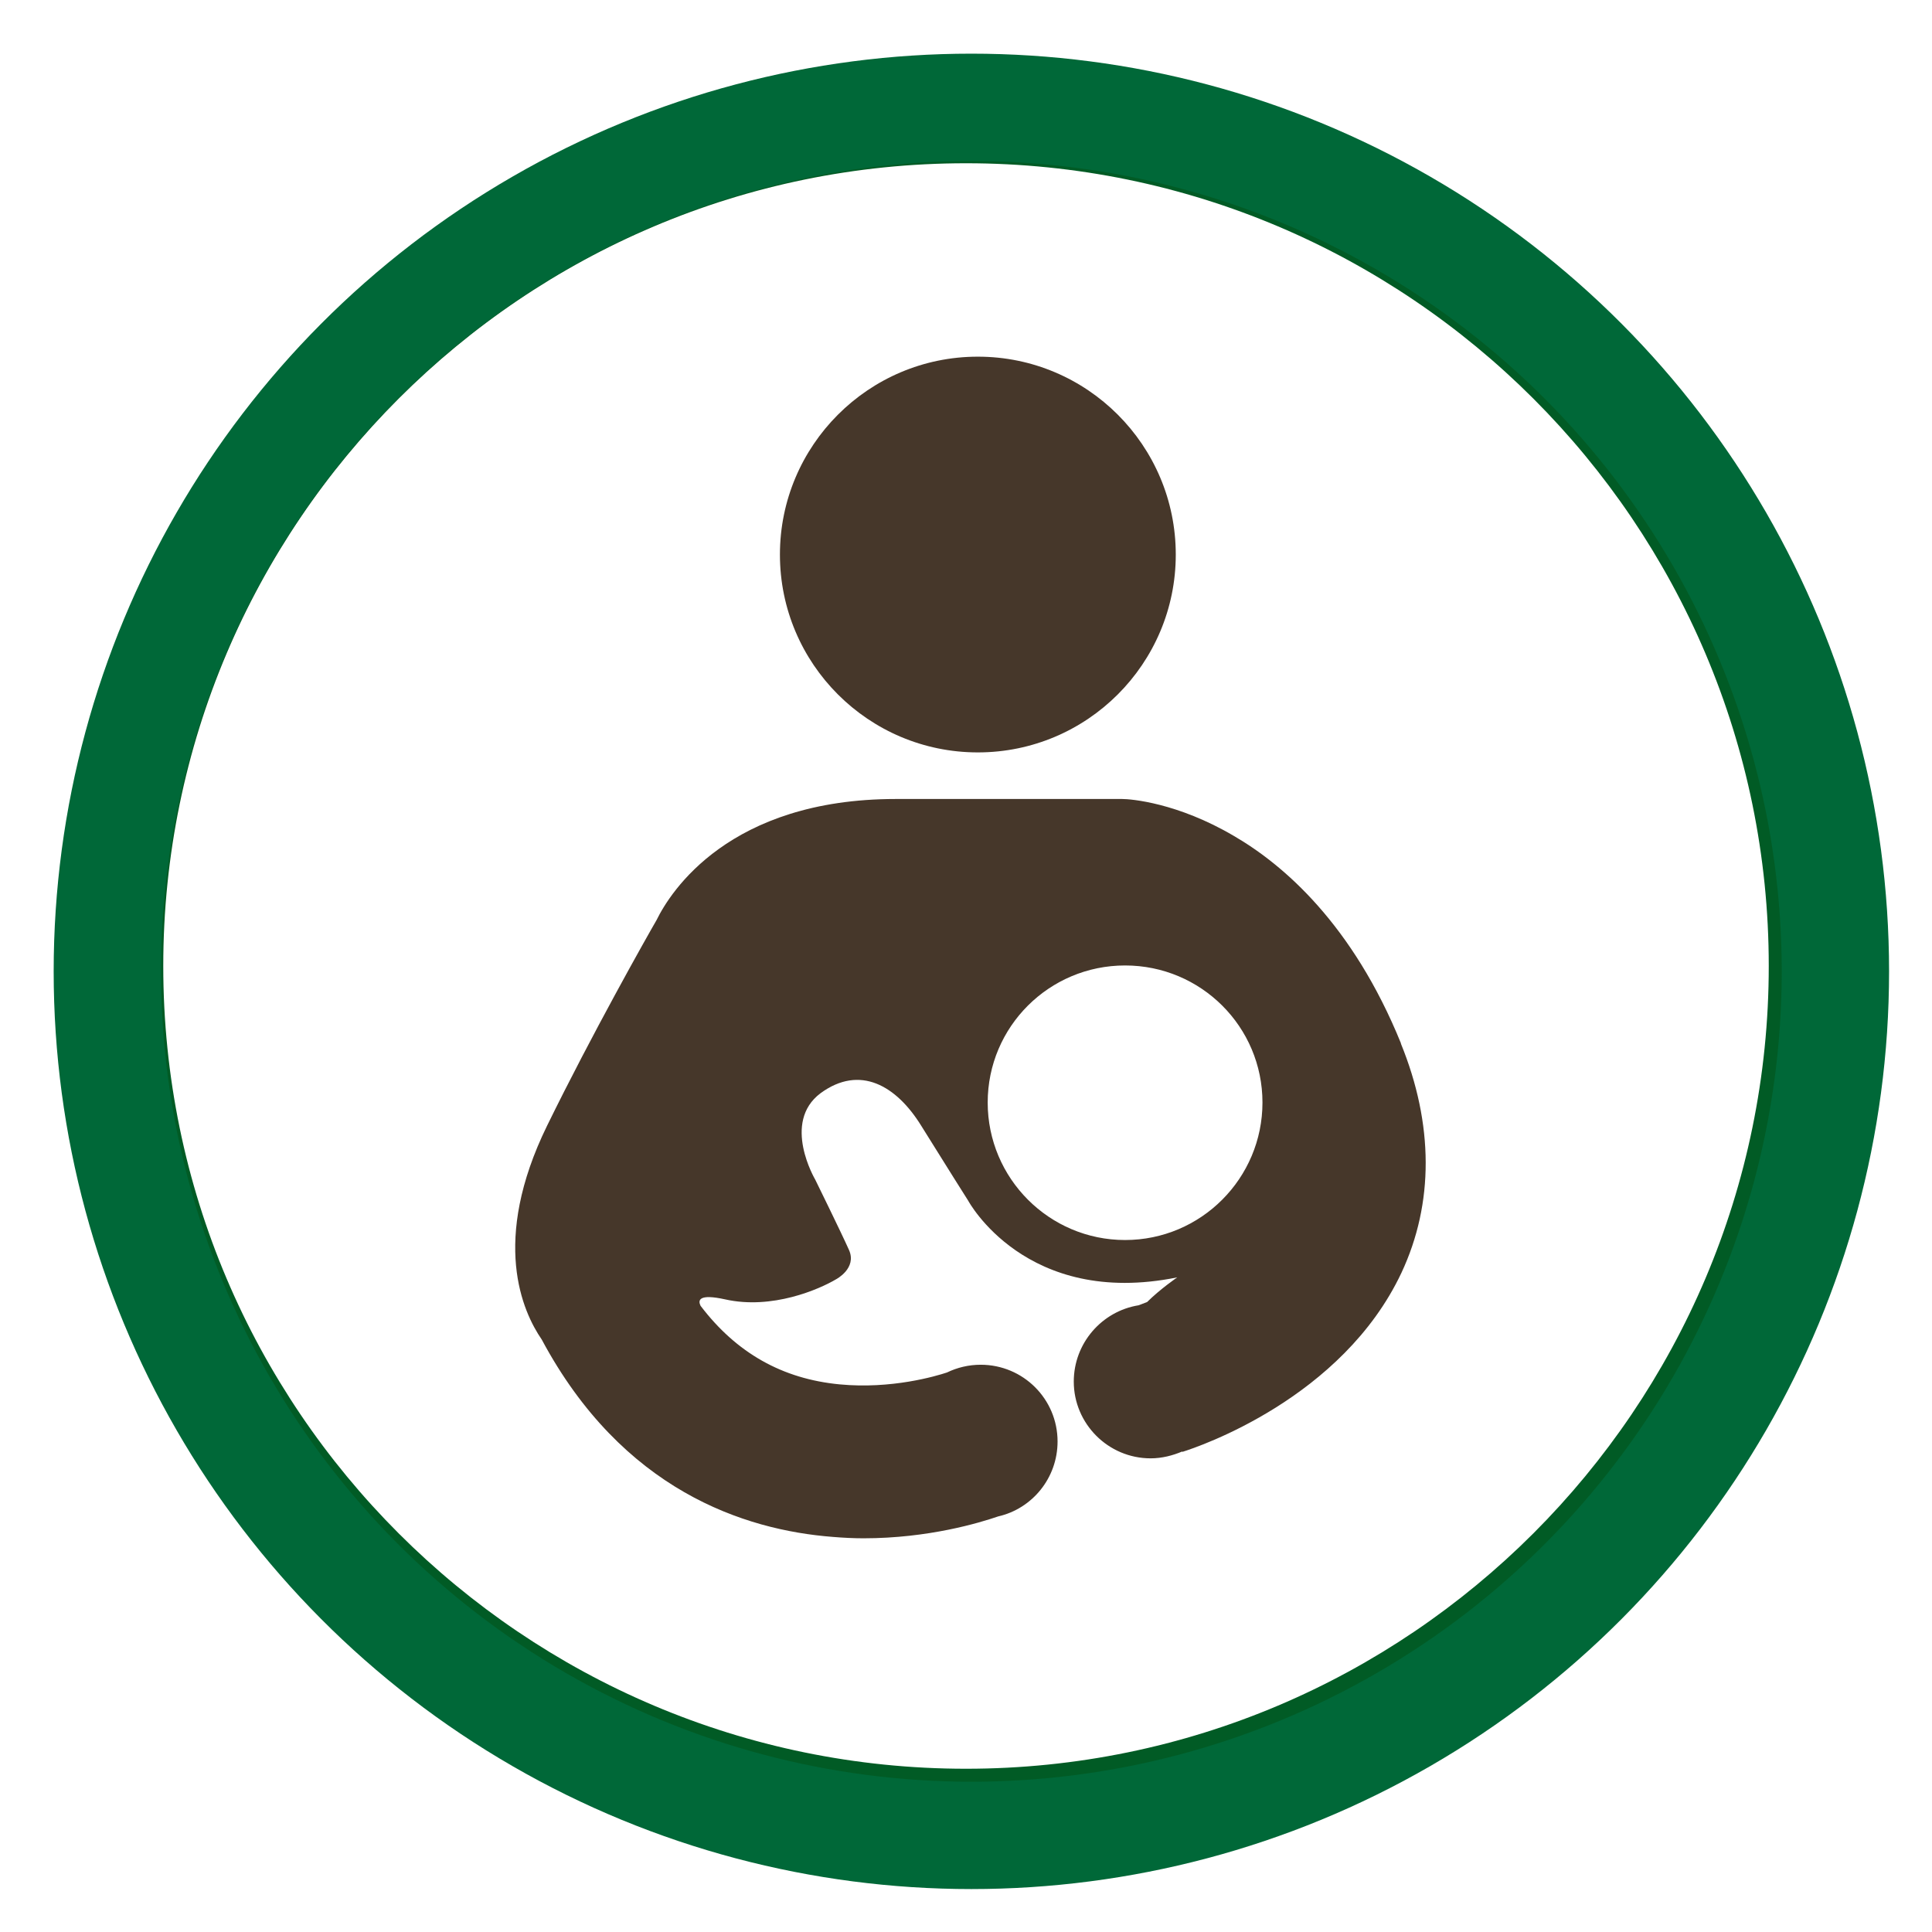
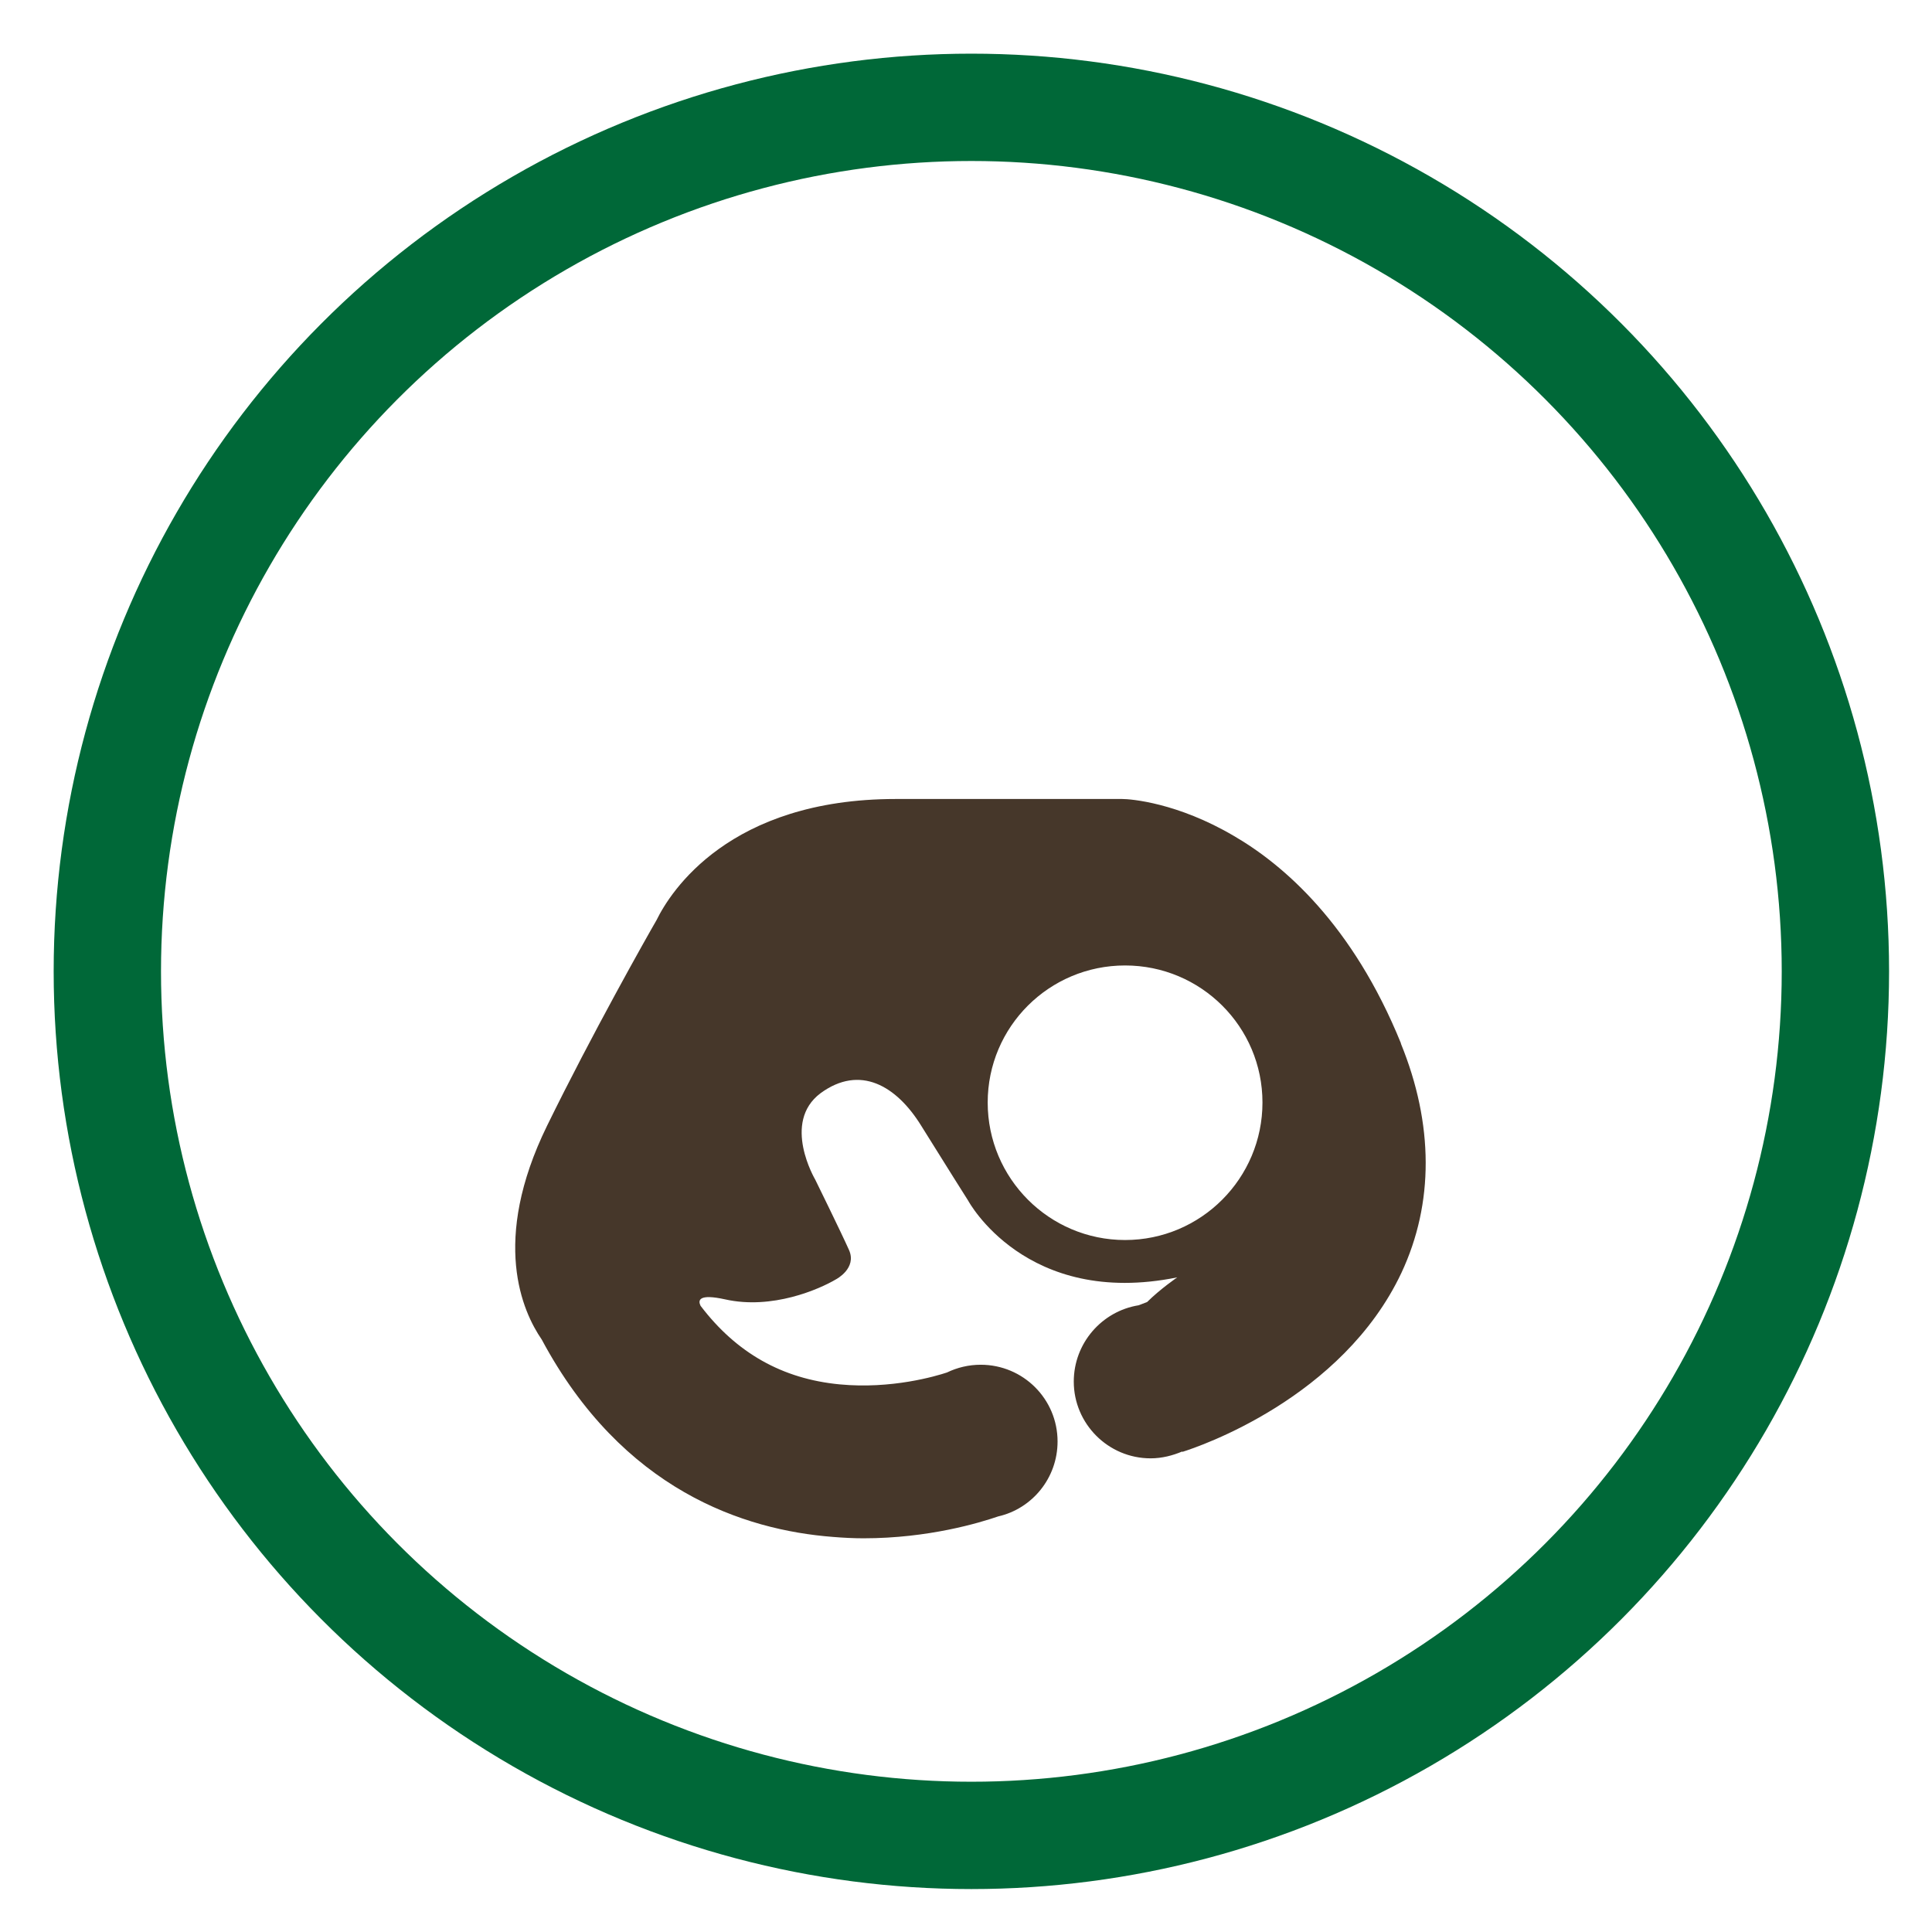
<svg xmlns="http://www.w3.org/2000/svg" width="180" height="180" viewBox="0 0 180 180" fill="none">
-   <path d="M90.001 174.54C43.381 174.54 5.461 136.61 5.461 90C5.461 43.39 43.381 5.46 90.001 5.46C136.621 5.46 174.541 43.39 174.541 90C174.541 136.61 136.611 174.54 90.001 174.54ZM90.001 15.21C48.761 15.21 15.211 48.76 15.211 90C15.211 131.24 48.761 164.79 90.001 164.79C131.241 164.79 164.791 131.24 164.791 90C164.791 48.76 131.241 15.21 90.001 15.21Z" fill="#015B25" />
-   <path d="M109.544 51.67C109.544 61.84 101.284 70.1 91.104 70.1C80.924 70.1 72.664 61.84 72.664 51.67C72.664 41.5 80.924 33.23 91.104 33.23C101.284 33.23 109.544 41.49 109.544 51.67Z" fill="#46372A" />
  <path d="M130.531 97.22C126.021 86.11 119.581 80.57 114.971 77.89C109.691 74.78 105.351 74.44 104.541 74.44H83.461C67.931 74.44 62.461 83.08 61.171 85.72C60.261 87.29 55.141 96.36 50.971 104.88C45.701 115.65 48.691 122.21 50.471 124.8C57.991 138.85 69.341 142.55 77.581 143.19C78.561 143.27 79.521 143.32 80.451 143.32C86.511 143.32 91.281 141.87 93.001 141.28C96.171 140.56 98.531 137.7 98.531 134.3C98.531 130.34 95.321 127.15 91.371 127.15C90.251 127.15 89.181 127.41 88.231 127.87C87.211 128.21 83.061 129.44 78.241 128.98C72.871 128.47 68.601 126.04 65.271 121.66C65.021 121.15 65.071 120.51 67.561 121.06C71.941 122.04 76.321 120.12 77.891 119.19C77.891 119.19 79.861 118.17 79.101 116.46C78.341 114.76 75.951 109.9 75.951 109.9C75.951 109.9 72.801 104.58 76.451 101.85C80.111 99.17 83.521 101.13 85.851 104.92C88.181 108.67 90.201 111.86 90.201 111.86C90.201 111.86 95.561 121.87 109.681 119.01C109.681 119.01 108.111 120.08 106.871 121.31L106.081 121.61C102.661 122.16 100.041 125.14 100.041 128.72C100.041 132.64 103.241 135.87 107.201 135.87C108.251 135.87 109.251 135.61 110.151 135.23V135.27C111.671 134.8 125.051 130.29 130.571 118.58C133.601 112.11 133.581 104.74 130.511 97.21M104.821 115.53C97.751 115.53 92.021 109.78 92.021 102.72C92.021 95.66 97.751 89.95 104.821 89.95C111.891 89.95 117.621 95.66 117.621 102.72C117.621 109.78 111.891 115.53 104.821 115.53Z" fill="#46372A" />
  <circle cx="90.5" cy="90.5" r="80.5" stroke="#006838" stroke-width="10" />
</svg>